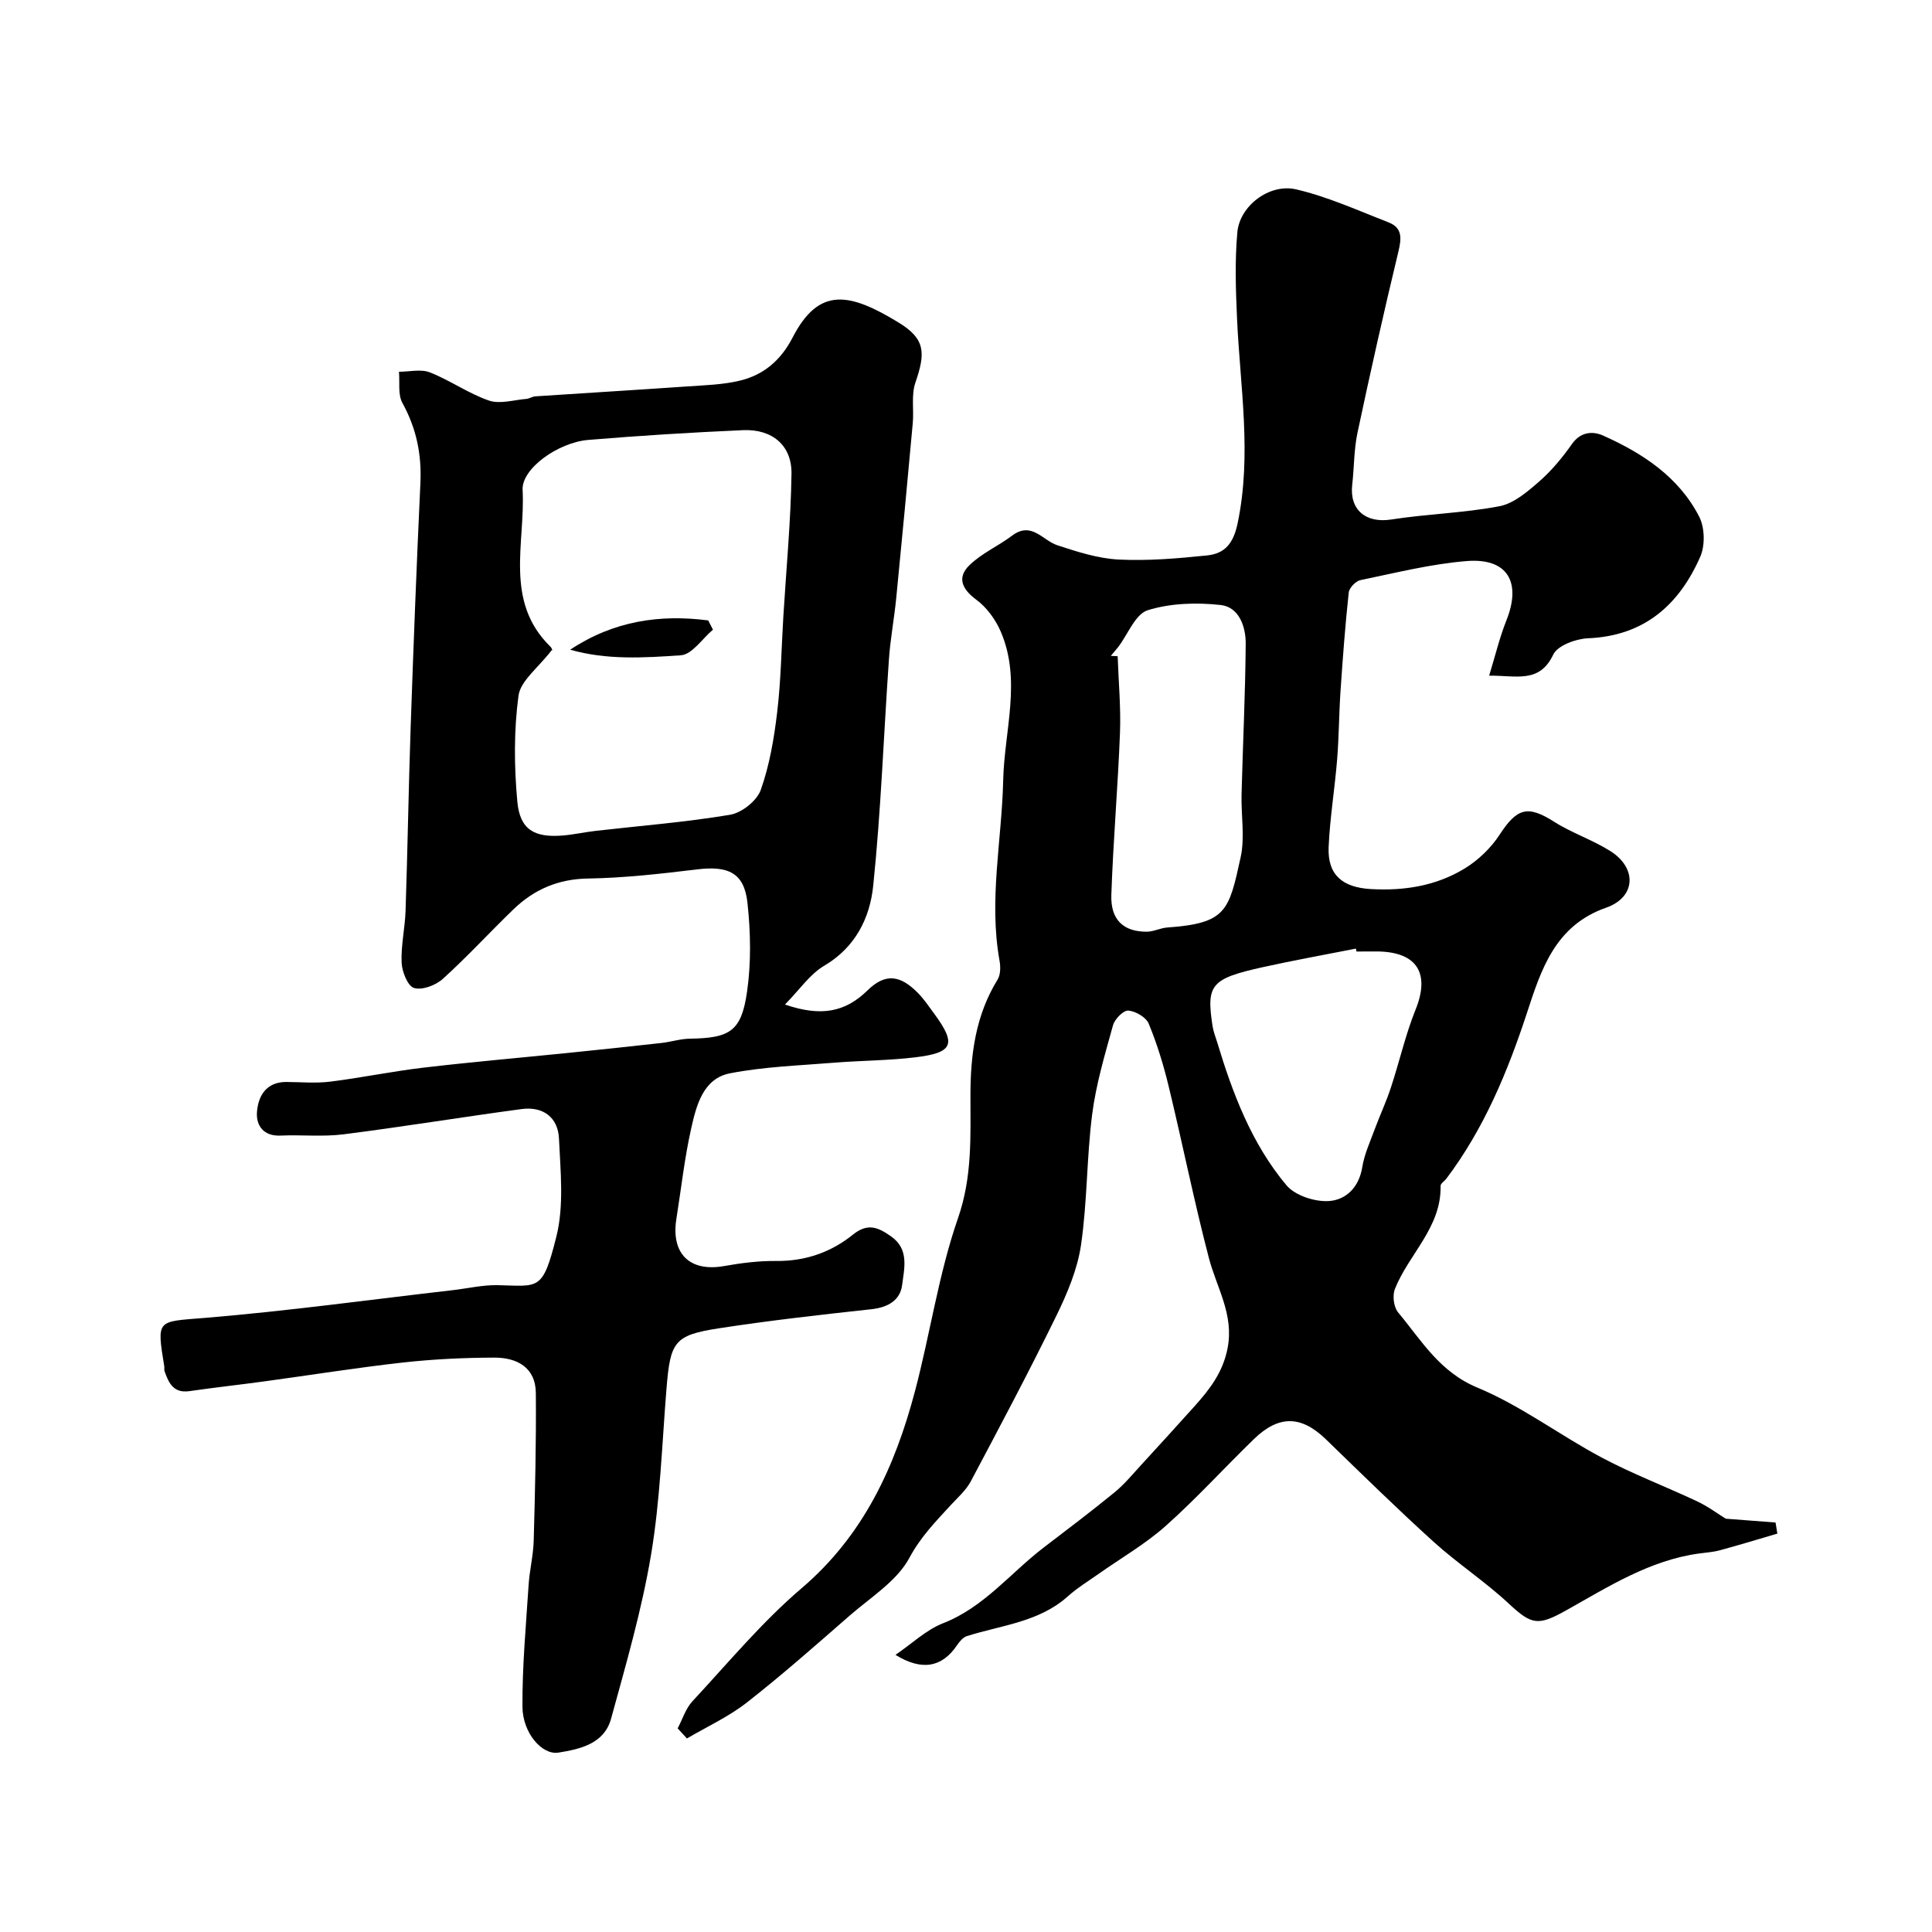
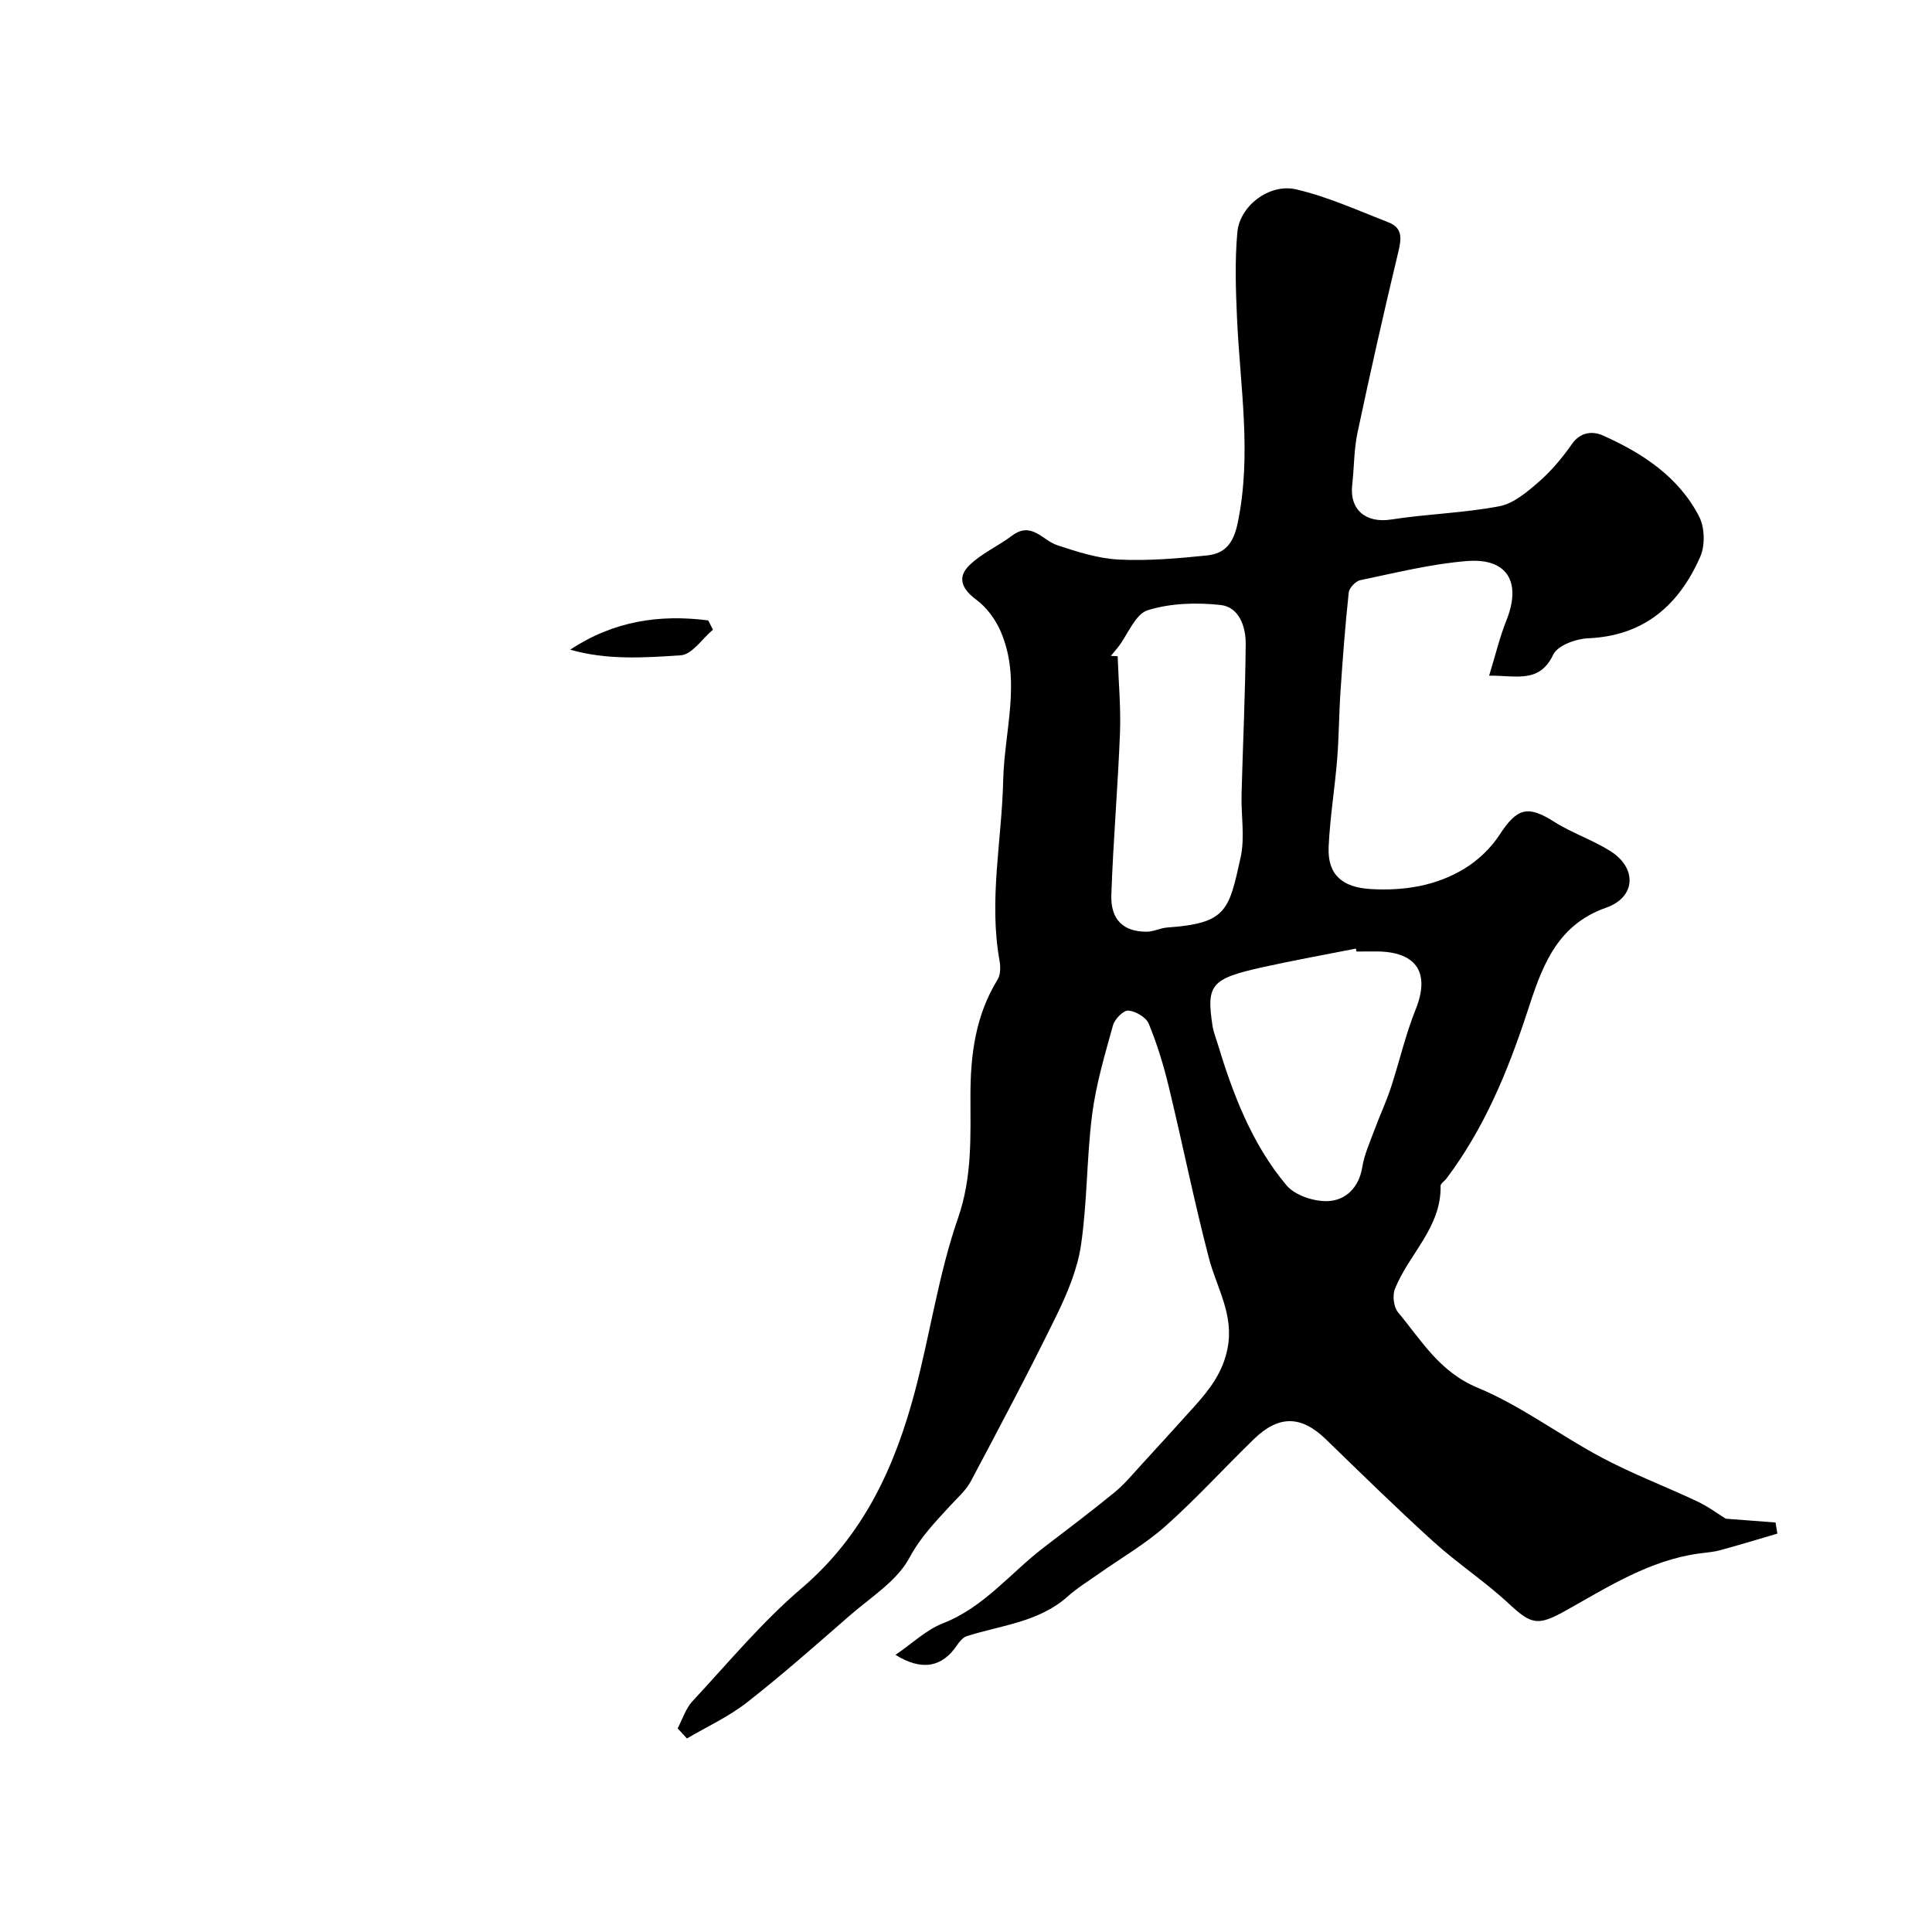
<svg xmlns="http://www.w3.org/2000/svg" enable-background="new 0 0 400 400" viewBox="0 0 400 400">
  <g fill="#010000">
    <path d="m140.3 357.84c1-1.89 1.66-4.1 3.07-5.62 7.39-7.95 14.39-16.4 22.6-23.4 12.84-10.95 19.33-25.15 23.47-40.8 3.15-11.91 4.89-24.26 8.91-35.83 2.96-8.53 2.57-16.88 2.57-25.37 0-8.52 1.06-16.6 5.62-24.01.62-1 .63-2.63.41-3.87-2.27-12.55.47-24.94.75-37.4.23-10.24 3.85-20.72-.53-30.83-1.07-2.47-2.89-4.96-5.03-6.54-3.01-2.23-4.04-4.62-1.41-7.17 2.53-2.45 5.95-3.95 8.81-6.1 4.03-3.03 6.28.96 9.35 1.98 4.14 1.37 8.45 2.75 12.75 2.97 6.06.3 12.19-.23 18.24-.85 3.71-.38 5.49-2.46 6.37-6.72 2.95-14.17.51-28.16-.13-42.22-.27-5.99-.48-12.03.06-17.98.49-5.45 6.63-10.17 12.19-8.87 6.56 1.53 12.81 4.38 19.13 6.84 2.88 1.12 2.68 3.31 2.02 6.05-3 12.46-5.81 24.97-8.47 37.51-.74 3.51-.68 7.19-1.09 10.78-.59 5.2 2.88 7.98 8.06 7.17 7.44-1.16 15.05-1.34 22.42-2.75 2.98-.57 5.8-3 8.23-5.12 2.58-2.25 4.83-4.98 6.81-7.79 1.8-2.55 4.33-2.65 6.38-1.74 8.21 3.66 15.69 8.56 19.93 16.79 1.17 2.27 1.26 5.99.22 8.34-4.39 9.97-11.61 16.38-23.24 16.86-2.52.11-6.28 1.49-7.18 3.37-2.88 6.04-7.6 4.31-13.28 4.37 1.29-4.2 2.17-7.92 3.57-11.43 3.17-7.92.24-12.97-8.18-12.3-7.41.59-14.73 2.44-22.04 3.95-.98.2-2.32 1.6-2.42 2.57-.73 6.78-1.24 13.59-1.7 20.4-.32 4.71-.32 9.44-.7 14.15-.49 6.05-1.49 12.06-1.76 18.11-.26 5.82 2.89 8.39 8.72 8.73 6.93.4 13.52-.66 19.4-4.23 2.82-1.71 5.47-4.25 7.27-7.01 3.62-5.57 5.83-6.17 11.32-2.68 3.68 2.34 7.96 3.74 11.64 6.07 5.54 3.51 5.28 9.55-.91 11.71-10.6 3.71-13.46 12.88-16.38 21.78-4.02 12.25-8.89 23.95-16.67 34.3-.39.52-1.22 1.02-1.21 1.51.17 8.63-6.59 14.12-9.46 21.35-.54 1.35-.25 3.75.65 4.83 4.84 5.8 8.56 12.32 16.43 15.59 9.05 3.76 17.09 9.89 25.81 14.52 6.36 3.38 13.16 5.95 19.69 9.03 2.26 1.06 4.29 2.59 5.92 3.59 3.53.27 6.92.53 10.31.79.12.77.25 1.54.37 2.3-3.96 1.16-7.91 2.37-11.9 3.45-1.41.38-2.9.47-4.35.67-10.18 1.41-18.68 6.84-27.35 11.7-5.9 3.31-7.21 3.14-11.97-1.3-4.9-4.57-10.59-8.3-15.57-12.8-7.62-6.9-14.96-14.11-22.35-21.27-5.05-4.89-9.69-5.05-14.86-.04-6.15 5.96-11.92 12.33-18.31 18.02-4.24 3.77-9.27 6.65-13.93 9.95-2.13 1.5-4.38 2.88-6.31 4.61-5.98 5.35-13.75 5.96-20.9 8.23-.82.26-1.55 1.16-2.07 1.93-3.04 4.49-7.22 5.36-12.71 1.95 3.45-2.35 6.36-5.18 9.84-6.54 8.47-3.3 13.91-10.36 20.77-15.62 4.94-3.78 9.91-7.53 14.73-11.47 2.03-1.66 3.74-3.74 5.53-5.69 3.69-4.01 7.35-8.05 11-12.1 3.16-3.52 5.92-7.05 6.89-12.08 1.35-6.98-2.26-12.49-3.87-18.65-3.08-11.79-5.47-23.75-8.34-35.6-1.06-4.39-2.4-8.77-4.12-12.93-.55-1.33-2.71-2.59-4.23-2.71-1-.08-2.8 1.75-3.16 3.03-1.69 6.09-3.52 12.22-4.32 18.46-1.15 8.97-1 18.12-2.31 27.06-.74 5.03-2.85 10.02-5.11 14.65-5.65 11.55-11.68 22.91-17.71 34.27-.98 1.84-2.67 3.32-4.12 4.89-3.14 3.42-6.24 6.57-8.58 10.93-2.58 4.82-8.01 8.17-12.37 11.97-7 6.11-13.97 12.27-21.28 17.99-3.77 2.95-8.25 5-12.42 7.45-.63-.69-1.28-1.39-1.92-2.09zm89.68-222.05c.47.02.95.04 1.42.07.18 5.29.68 10.59.48 15.87-.43 11.19-1.41 22.37-1.79 33.56-.17 5.16 2.52 7.62 7.32 7.61 1.42 0 2.83-.77 4.26-.87 12.29-.87 12.76-3.47 15.19-14.53.91-4.15.08-8.67.19-13.02.27-10.42.78-20.83.86-31.24.02-3.5-1.38-7.56-5.18-7.98-4.98-.55-10.39-.39-15.1 1.08-2.57.8-4.09 4.95-6.09 7.58-.5.64-1.04 1.25-1.56 1.87zm50.87 61.21c-.04-.2-.08-.4-.13-.6-6.38 1.26-12.79 2.41-19.13 3.81-10.9 2.41-11.87 3.61-10.54 12.26.17 1.11.61 2.18.94 3.27 3.21 10.65 7.15 21.06 14.35 29.65 1.78 2.12 5.81 3.44 8.7 3.28 3.57-.19 6.32-2.79 7-7.01.43-2.67 1.61-5.23 2.56-7.81 1.07-2.89 2.39-5.7 3.35-8.62 1.78-5.38 3.02-10.96 5.13-16.2 3.01-7.45.37-11.88-7.74-12.04-1.5-.01-2.99.01-4.49.01z" />
-     <path d="m162.52 207.98c7.51 2.57 12.49 1.57 17.1-2.94 3.67-3.6 6.78-3.19 10.45.57 1.25 1.28 2.27 2.79 3.33 4.24 4.66 6.33 4 8.11-3.93 9.06-5.56.67-11.19.66-16.78 1.11-7.2.59-14.5.82-21.56 2.2-5.53 1.08-6.94 6.58-8 11.29-1.4 6.19-2.09 12.55-3.09 18.83-1.16 7.25 2.79 11.05 9.9 9.78 3.55-.63 7.19-1.09 10.78-1.05 6.02.07 11.37-1.82 15.89-5.47 3.14-2.53 5.34-1.4 7.9.4 3.77 2.65 2.7 6.61 2.27 10.03-.4 3.2-2.96 4.66-6.37 5.03-10.56 1.15-21.14 2.34-31.63 3.96-9.2 1.43-10 2.76-10.79 12.48-.93 11.47-1.3 23.04-3.19 34.35-1.92 11.47-5.2 22.73-8.28 33.98-1.42 5.19-6.39 6.31-10.91 7.03-3.4.54-7.4-4.08-7.44-9.47-.06-8.4.73-16.81 1.27-25.21.2-3.1.98-6.17 1.06-9.27.28-10.15.53-20.32.44-30.47-.04-5.38-3.96-7.38-8.64-7.36-6.28.02-12.6.32-18.84 1.01-9.58 1.07-19.11 2.6-28.66 3.9-5.19.71-10.4 1.28-15.58 2.03-3.3.48-4.3-1.69-5.15-4.13-.11-.3-.01-.67-.06-.99-1.6-9.9-1.54-9.22 8.49-10.05 17.14-1.42 34.19-3.78 51.28-5.74 3.1-.36 6.2-1.1 9.28-1.03 8.55.18 9.28 1.31 12.13-10.06 1.61-6.42.85-13.53.54-20.3-.2-4.39-3.31-6.7-7.74-6.1-12.3 1.65-24.56 3.67-36.87 5.23-4.29.54-8.7.07-13.04.26-3.53.16-5.07-2.09-4.88-4.83.24-3.36 1.9-6.3 6.12-6.27 3 .02 6.04.3 8.99-.06 6.46-.8 12.85-2.14 19.32-2.9 9.93-1.17 19.89-2.03 29.83-3.04 6.51-.66 13.03-1.35 19.54-2.08 1.94-.22 3.85-.85 5.78-.88 8.34-.13 10.71-1.5 11.89-9.73.87-6.03.74-12.35.08-18.43-.68-6.18-3.96-7.68-10.45-6.89-7.5.91-15.05 1.77-22.59 1.89-6.19.1-11.16 2.28-15.43 6.4-4.91 4.74-9.54 9.8-14.6 14.38-1.47 1.33-4.27 2.39-5.96 1.88-1.31-.39-2.49-3.38-2.57-5.26-.15-3.58.71-7.18.82-10.79.42-12.63.62-25.27 1.05-37.9.58-16.87 1.23-33.73 2.02-50.59.28-5.93-.83-11.33-3.72-16.57-.97-1.76-.52-4.29-.72-6.47 2.15 0 4.54-.61 6.41.13 4.19 1.65 7.98 4.37 12.22 5.83 2.27.78 5.14-.13 7.73-.34.63-.05 1.23-.48 1.86-.53 10.52-.7 21.04-1.33 31.56-2.06 3.6-.25 7.27-.35 10.75-1.18 4.96-1.17 8.53-4.22 10.97-8.94 5.45-10.56 11.76-9.31 21.92-3.12 5.64 3.43 5.6 6.35 3.5 12.47-.88 2.55-.29 5.57-.54 8.36-1.1 12.1-2.24 24.2-3.43 36.29-.42 4.23-1.22 8.44-1.51 12.68-1.09 15.61-1.64 31.26-3.25 46.82-.68 6.62-3.64 12.72-10.12 16.55-2.96 1.73-5.07 4.91-8.15 8.05zm-48.26-73.41c-2.85 3.72-6.5 6.38-6.91 9.47-.97 7.21-.91 14.68-.24 21.95.54 5.8 3.54 7.48 9.44 6.99 2.27-.19 4.52-.7 6.79-.96 9.28-1.06 18.61-1.79 27.81-3.33 2.41-.4 5.55-2.89 6.35-5.13 1.83-5.14 2.76-10.68 3.41-16.14.78-6.54.87-13.16 1.27-19.75.6-9.87 1.55-19.73 1.69-29.61.08-5.86-4.02-9.26-10.01-9-10.7.47-21.39 1.13-32.06 2.02-6.25.52-13.84 5.95-13.6 10.35.59 11-3.89 23.03 5.76 32.46.41.4.5 1.14.3.68z" />
    <path d="m147.61 130.37c-2.21 1.85-4.32 5.14-6.65 5.3-7.6.52-15.38 1.01-22.91-1.16 9.03-5.98 18.6-7.35 28.58-6.06.33.64.66 1.28.98 1.92z" />
  </g>
</svg>